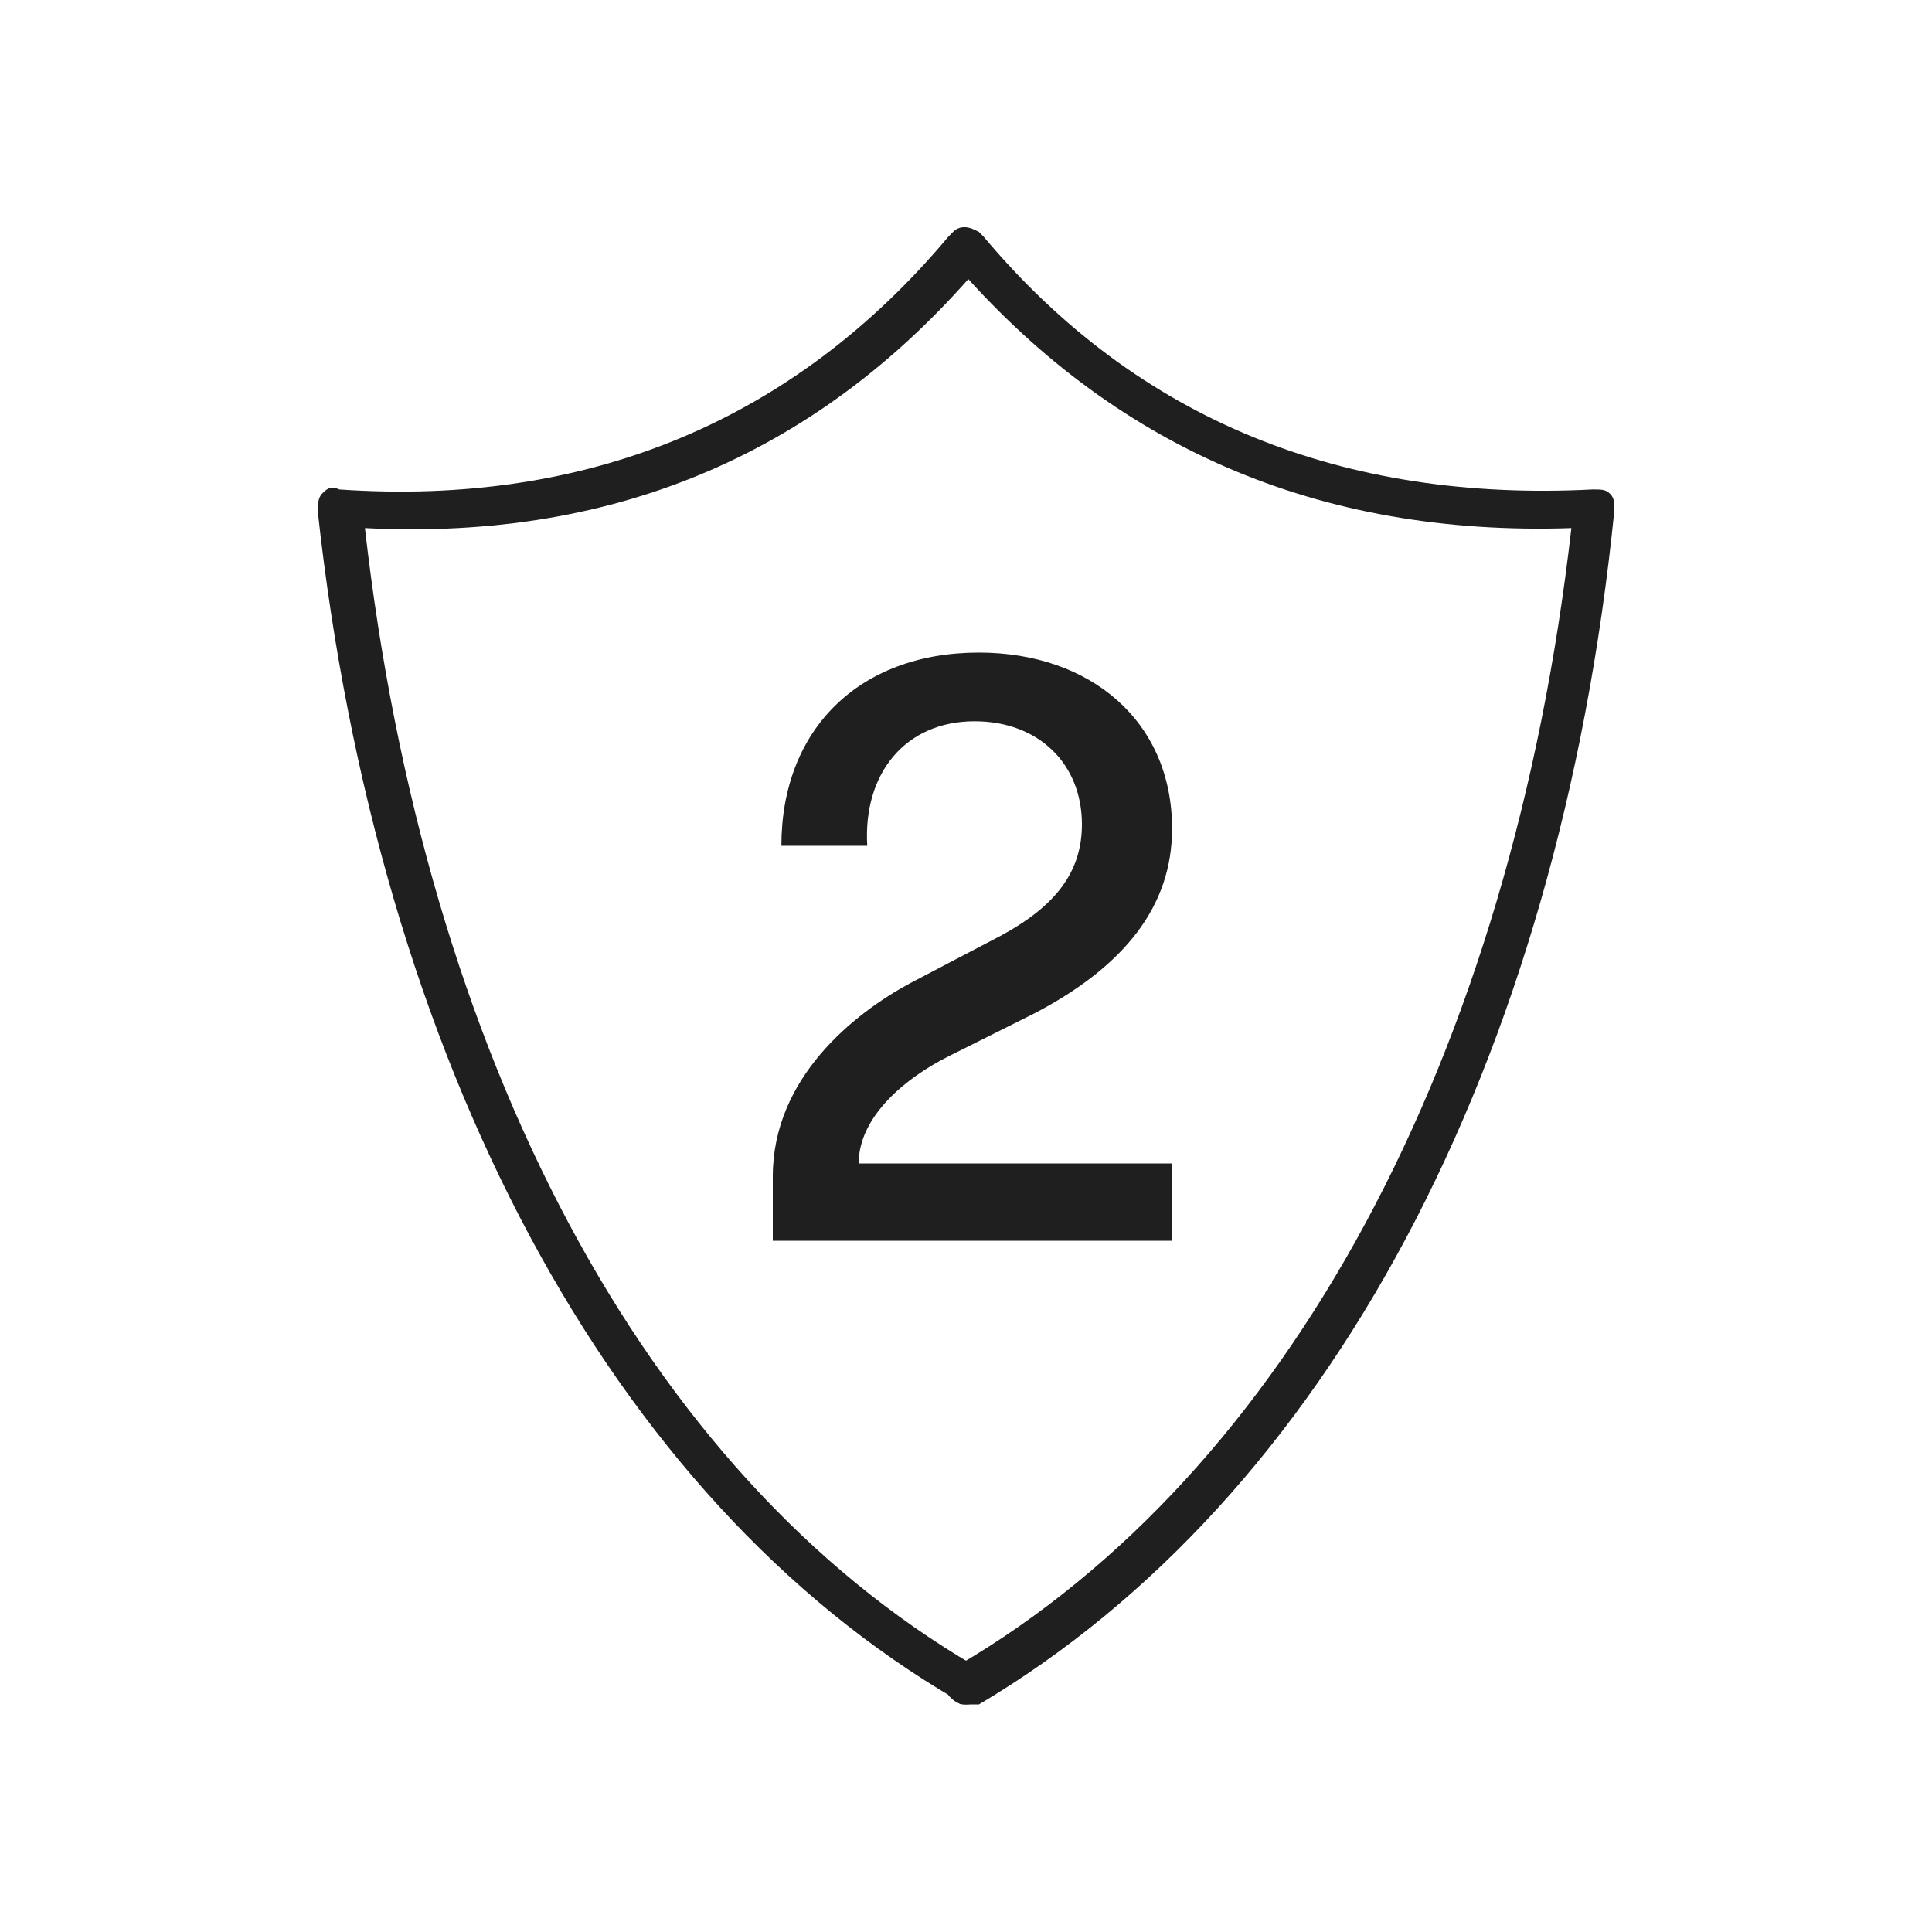
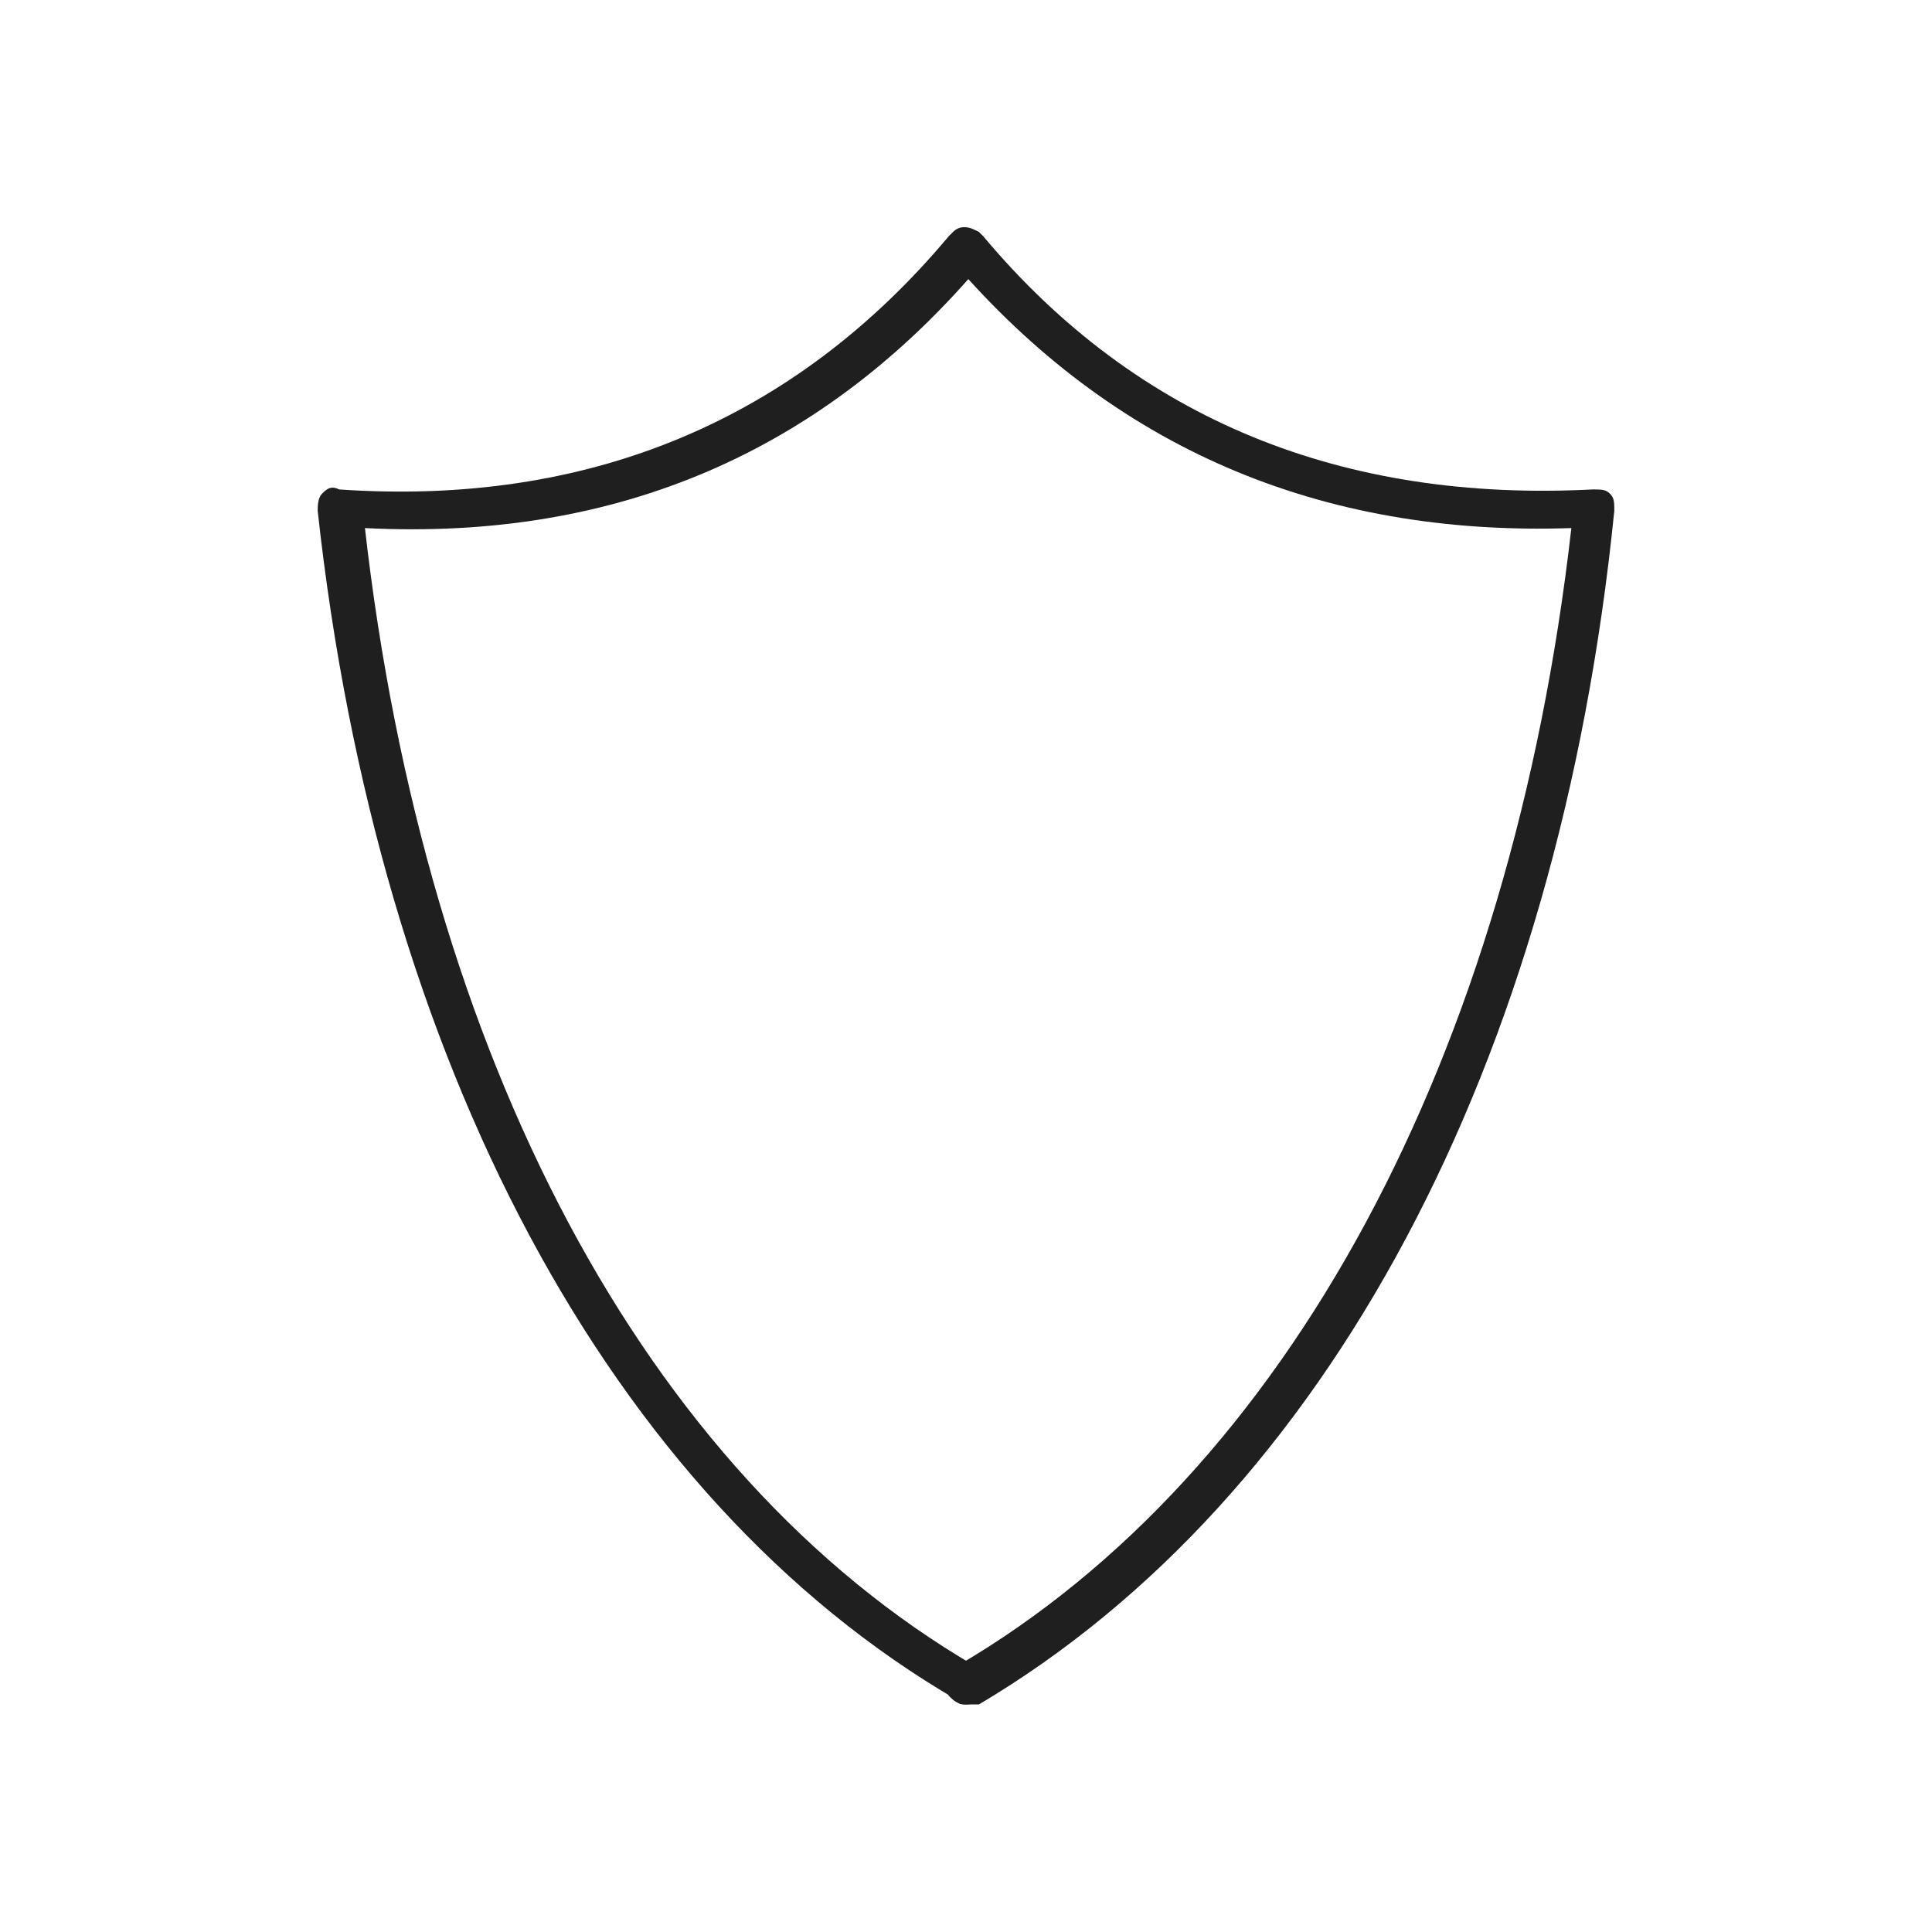
<svg xmlns="http://www.w3.org/2000/svg" xml:space="preserve" style="enable-background:new 0 0 45 45;" viewBox="0 0 45 45" height="45px" width="45px" y="0px" x="0px" version="1.1">
  <style type="text/css">
	.st0{display:none;}
	.st1{display:inline;fill:none;stroke:#C3C3C3;stroke-width:0.5;stroke-miterlimit:10;}
	.st2{fill:none;stroke:#1F1F1F;stroke-width:0.975;stroke-miterlimit:10;}
	.st3{fill:#1F1F1F;}
	
		.st4{fill:none;stroke:#1F1F1F;stroke-width:1.95;stroke-linecap:round;stroke-linejoin:round;stroke-miterlimit:10;stroke-dasharray:0.65,3.38;}
	.st5{fill:none;stroke:#1F1F1F;stroke-width:1.3;stroke-linecap:round;stroke-linejoin:round;stroke-miterlimit:10;}
	.st6{clip-path:url(#SVGID_00000051385699318515783660000015162305995088947628_);}
	.st7{clip-path:url(#SVGID_00000067935043787935424800000014858206663927206563_);fill:#BFCCD1;}
	.st8{clip-path:url(#SVGID_00000067935043787935424800000014858206663927206563_);fill:#C8CC97;}
	.st9{clip-path:url(#SVGID_00000067935043787935424800000014858206663927206563_);fill:#D2DBC6;}
	.st10{opacity:0.8;clip-path:url(#SVGID_00000067935043787935424800000014858206663927206563_);}
	.st11{clip-path:url(#SVGID_00000170984014918373997770000001314059314365125278_);fill:#450734;}
	.st12{clip-path:url(#SVGID_00000177444035810620250530000007550567271224738194_);fill:#957978;}
	.st13{fill:none;stroke:#1F1F1F;stroke-width:1.56;stroke-linecap:round;stroke-linejoin:round;stroke-miterlimit:10;}
	.st14{fill:none;stroke:#1F1F1F;stroke-width:0.975;stroke-linecap:round;stroke-linejoin:round;stroke-miterlimit:10;}
	.st15{fill:none;stroke:#1F1F1F;stroke-width:1.3;stroke-linecap:round;stroke-miterlimit:10;}
	.st16{fill:none;stroke:#1F1F1F;stroke-width:1.3;stroke-miterlimit:10;}
	.st17{fill:none;stroke:#1F1F1F;stroke-width:0.975;stroke-linejoin:round;stroke-miterlimit:10;}
	.st18{fill:none;stroke:#000000;stroke-width:0.975;stroke-linejoin:round;stroke-miterlimit:10;}
	.st19{fill:none;stroke:#1F1F1F;stroke-width:1.3;stroke-linejoin:round;stroke-miterlimit:10;}
	.st20{fill:none;stroke:#1F1F1F;stroke-width:0.975;stroke-linecap:round;stroke-miterlimit:10;}
</style>
  <g class="st0" id="guide">
    <rect height="26.5" width="26.5" class="st1" y="9.2" x="9.2" />
  </g>
  <g id="Layer_1">
    <g>
      <path d="M22.5,39.7c-0.1,0-0.2,0-0.2-0.1C14.2,34.9,8.8,24.7,7.4,11.9c0-0.1,0-0.3,0.1-0.4c0.1-0.1,0.2-0.2,0.4-0.1    c5.8,0.4,10.6-1.6,14.2-5.9c0.2-0.2,0.5-0.2,0.7-0.1C23,5.6,23,5.9,22.9,6.1c-3.7,4.4-8.5,6.5-14.4,6.2    C9.9,24.6,15,34.3,22.7,38.8c0.2,0.1,0.3,0.4,0.2,0.7C22.8,39.6,22.7,39.7,22.5,39.7z" class="st3" />
      <path d="M22.5,39.7c-0.2,0-0.3-0.1-0.4-0.2c-0.1-0.2-0.1-0.5,0.2-0.7c7.7-4.5,12.9-14.2,14.3-26.5    c-5.9,0.2-10.7-1.9-14.4-6.2C22,5.9,22,5.6,22.2,5.4c0.2-0.2,0.5-0.1,0.7,0.1c3.6,4.3,8.4,6.2,14.2,5.9c0.2,0,0.3,0,0.4,0.1    c0.1,0.1,0.1,0.2,0.1,0.4c-1.3,12.9-6.7,23-14.8,27.8C22.7,39.7,22.6,39.7,22.5,39.7z" class="st3" />
      <g>
-         <path d="M22.8,15.2c2.6,0,4.5,1.6,4.5,4.1c0,1.8-1.1,3.2-3.2,4.3l-2,1c-1,0.5-2.1,1.4-2.1,2.5h7.3v1.8h-9.3v-1.5     c0-2.3,1.9-3.8,3.2-4.5l2.1-1.1c1.3-0.7,1.9-1.5,1.9-2.6c0-1.4-1-2.4-2.5-2.4c-1.6,0-2.6,1.2-2.5,2.9h-2     C18.2,17,20,15.2,22.8,15.2z" class="st3" />
-       </g>
+         </g>
    </g>
  </g>
</svg>